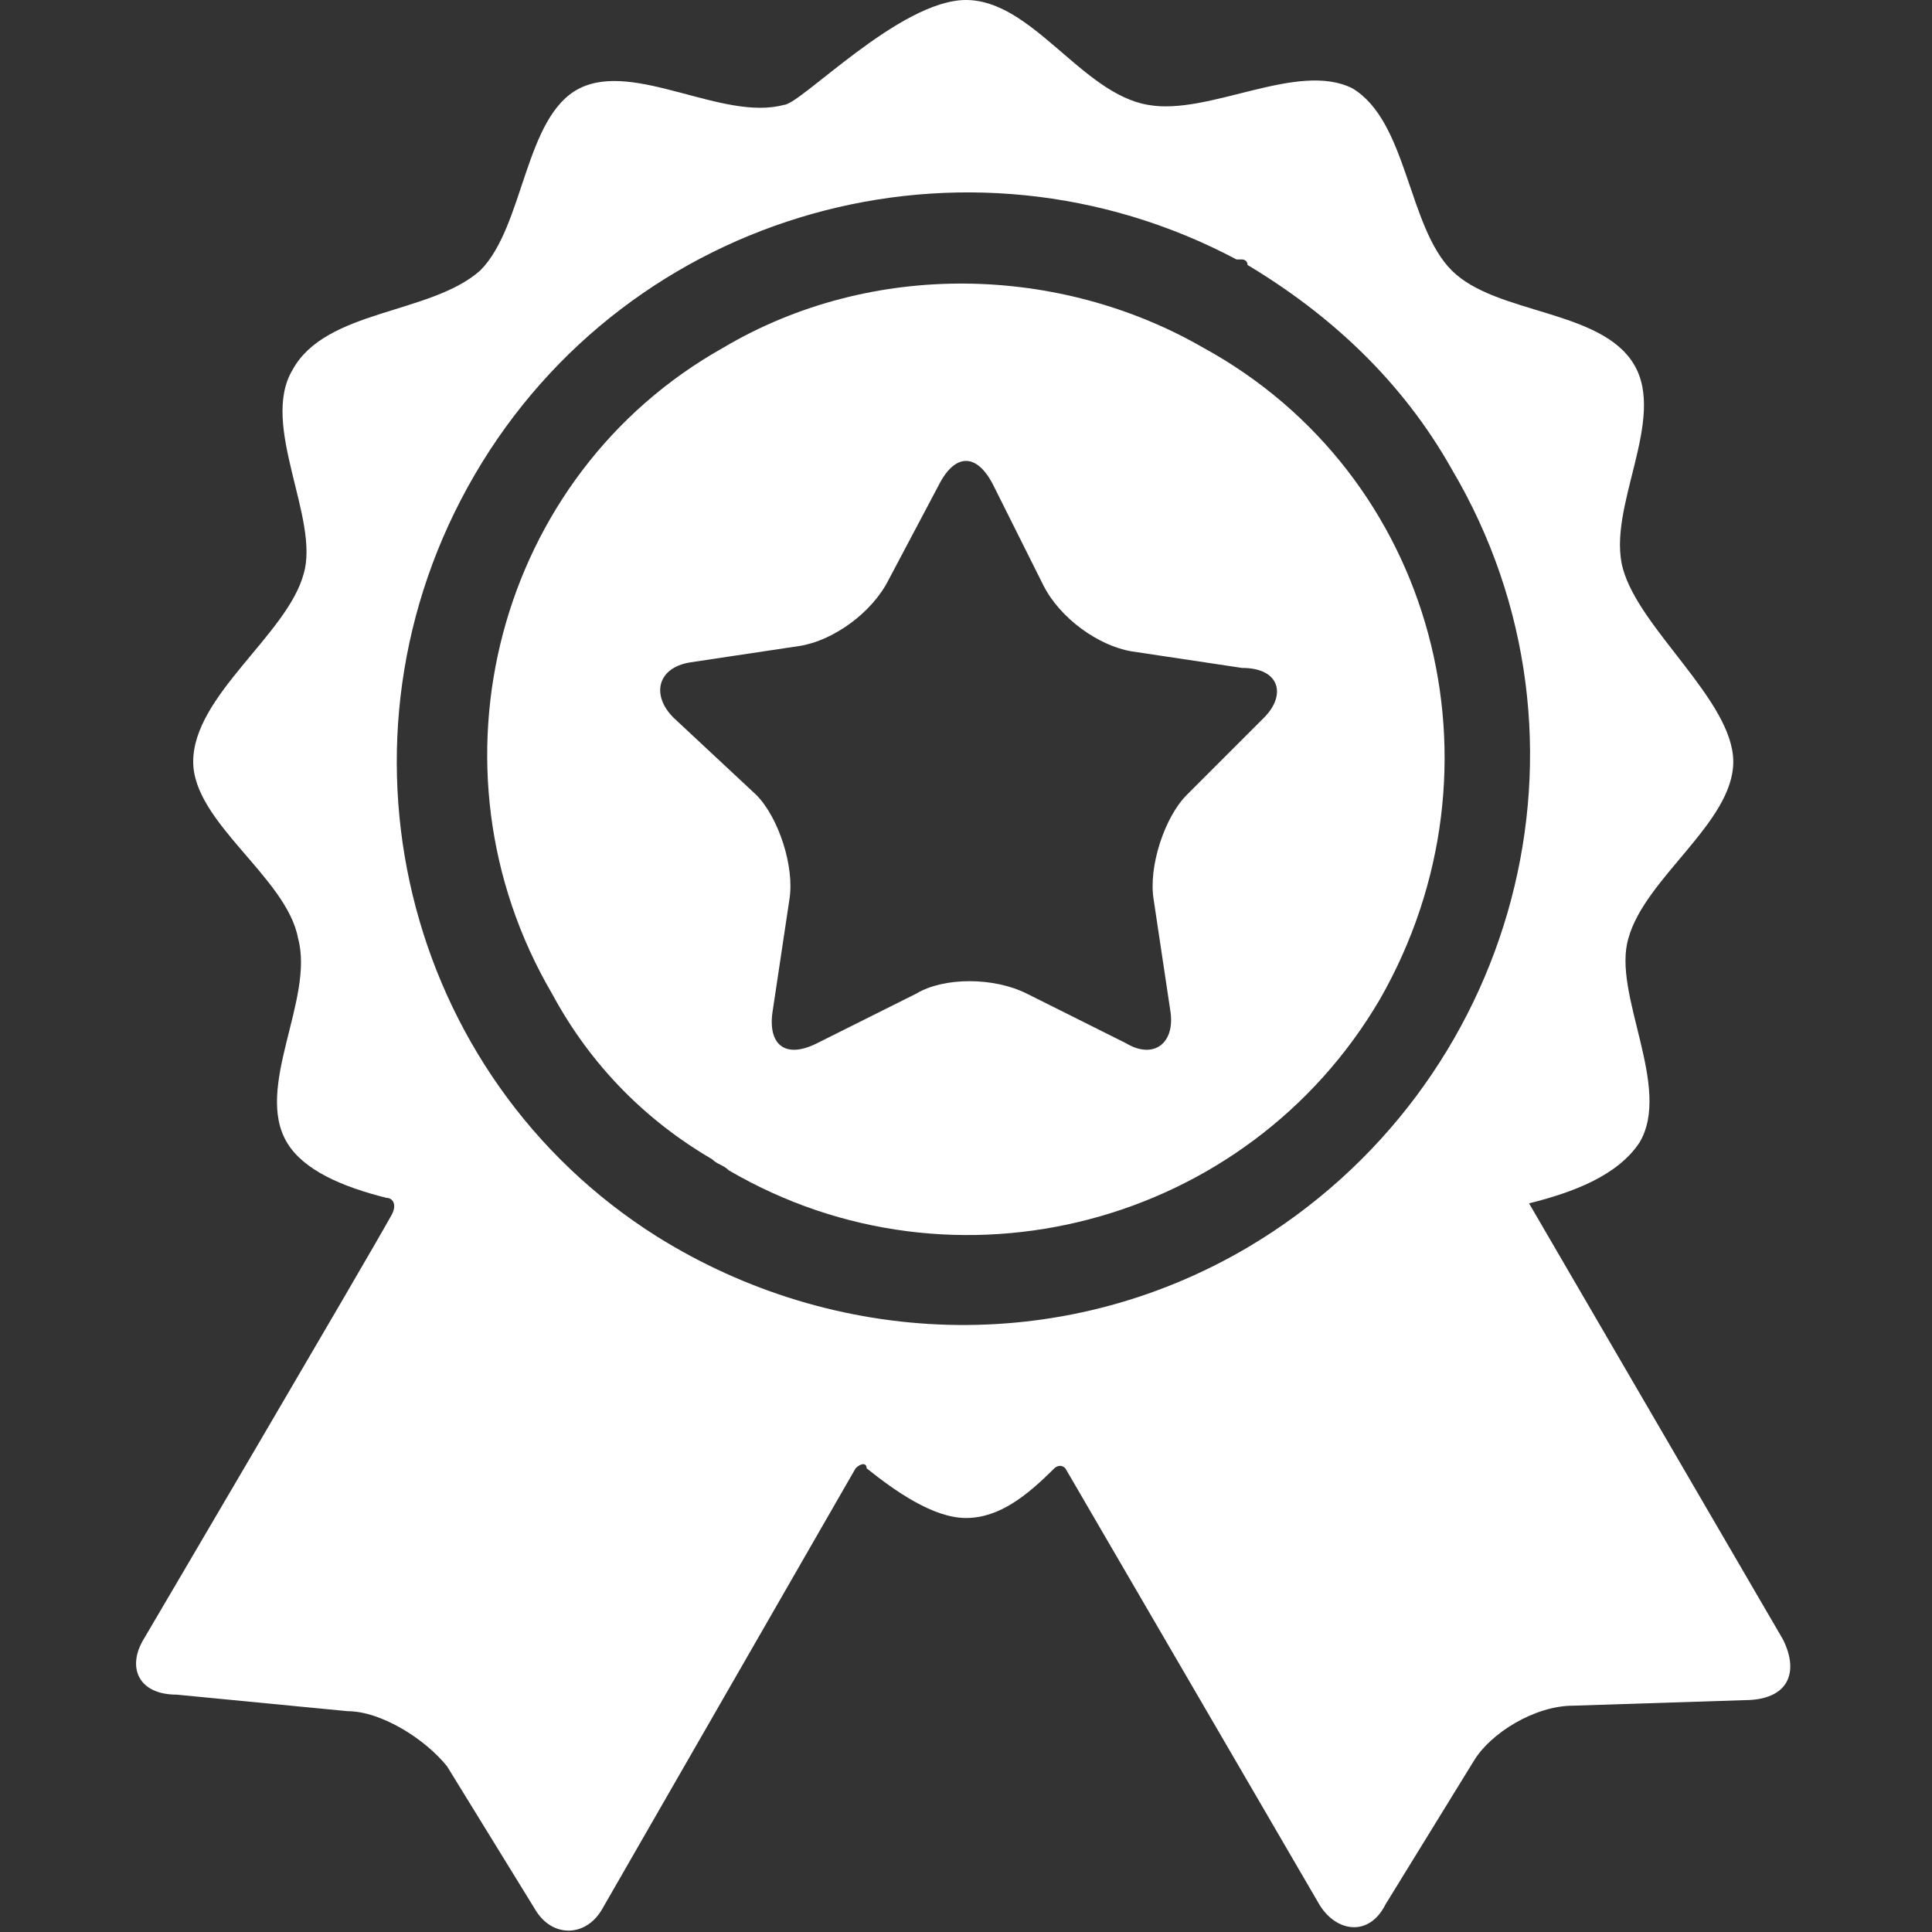
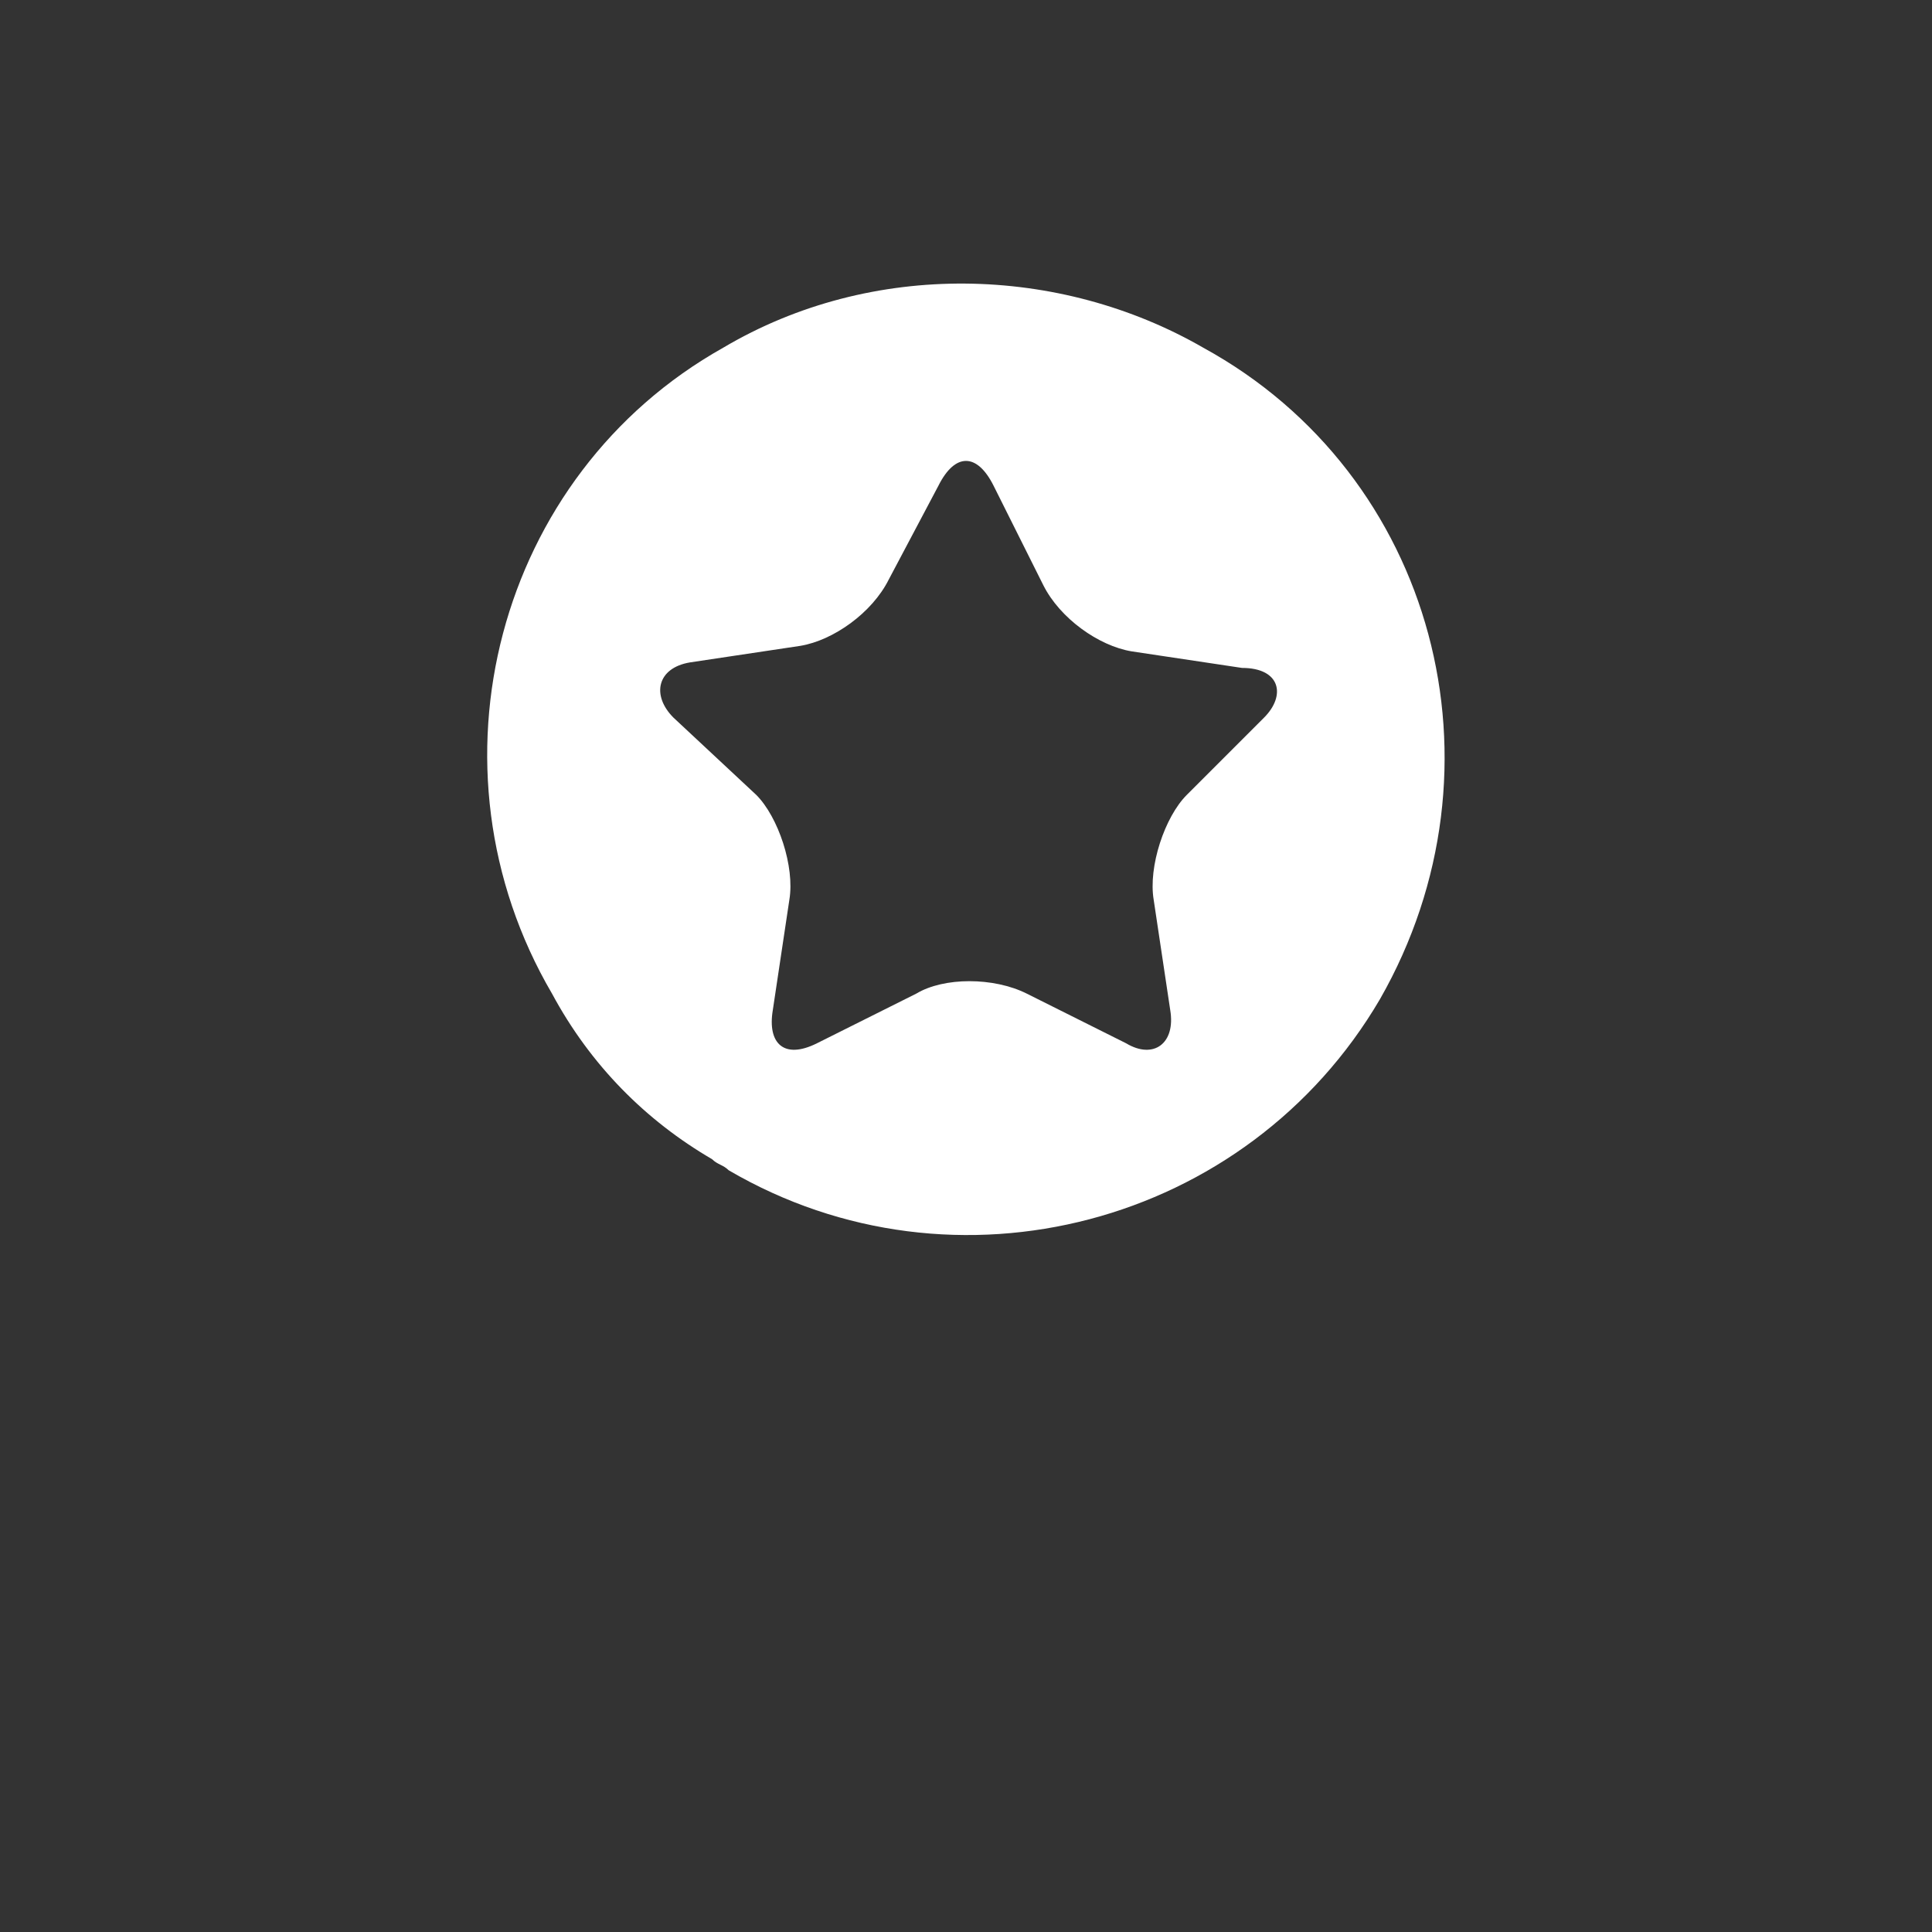
<svg xmlns="http://www.w3.org/2000/svg" version="1.1" id="Layer_1" x="0px" y="0px" width="35px" height="35px" viewBox="0 0 35 35" style="enable-background:new 0 0 35 35;" xml:space="preserve">
  <rect x="0" y="0" width="35" height="35" fill="#333333" stroke="none" />
  <style type="text/css">
	.st0{fill:#FFFFFF;}
</style>
  <g>
    <g>
      <g id="Layer_5_21_">
        <g>
-           <path class="st0" d="M32.3,29.7c0,0-3.9-6.7-4.6-7.9c0.8-0.2,1.6-0.5,2-1.1c0.6-1-0.5-2.7-0.2-3.7c0.3-1.1,1.9-2.1,1.9-3.2      c0-1.1-1.7-2.4-2-3.5c-0.3-1.1,0.8-2.7,0.2-3.7c-0.6-1-2.5-0.9-3.3-1.7c-0.8-0.8-0.8-2.7-1.8-3.3c-1-0.5-2.6,0.5-3.7,0.3      C19.6,1.7,18.7,0,17.5,0c-1.2,0-3,1.9-3.3,1.9c-1.1,0.3-2.7-0.8-3.7-0.3c-1,0.5-1,2.5-1.8,3.3C7.8,5.7,5.9,5.6,5.3,6.7      c-0.6,1,0.5,2.7,0.2,3.7c-0.3,1.1-2,2.2-2,3.4c0,1.1,1.7,2.1,1.9,3.2c0.3,1.1-0.8,2.7-0.2,3.7c0.3,0.5,1,0.8,1.8,1      c0.1,0,0.2,0.1,0.1,0.3c-0.5,0.9-4.5,7.7-4.5,7.7c-0.3,0.5-0.1,1,0.6,1L6.3,31c0.6,0,1.4,0.5,1.8,1l1.6,2.6      c0.3,0.5,0.9,0.5,1.2,0c0,0,4.6-8,4.6-8c0.1-0.1,0.2-0.1,0.2,0c0.5,0.4,1.2,0.9,1.8,0.9c0.6,0,1.1-0.4,1.6-0.9      c0,0,0.1-0.1,0.2,0c0,0,4.6,7.9,4.6,7.9c0.3,0.5,0.9,0.6,1.2,0l1.6-2.6c0.3-0.5,1.1-1,1.8-1l3.1-0.1      C32.4,30.8,32.6,30.3,32.3,29.7z M22.6,22.6c-3.4,2-7.5,1.8-10.7-0.2c-4.6-2.9-6.1-9-3.3-13.8c2.8-4.8,8.9-6.5,13.8-3.9      c0,0,0.1,0,0.1,0c0,0,0.1,0,0.1,0.1c1.5,0.9,2.8,2.1,3.7,3.7C29.2,13.4,27.5,19.7,22.6,22.6z" />
          <path class="st0" d="M21.8,6.3C21.8,6.2,21.8,6.2,21.8,6.3c-2.6-1.5-6-1.6-8.7,0C9,8.6,7.6,13.9,10,18c0.7,1.3,1.7,2.3,2.9,3      c0.1,0.1,0.2,0.1,0.3,0.2c4.1,2.4,9.4,1,11.8-3.1C27.4,13.9,26,8.6,21.8,6.3z M22.9,13l-1.4,1.4c-0.4,0.4-0.7,1.3-0.6,1.9l0.3,2      c0.1,0.6-0.3,0.9-0.8,0.6l-1.8-0.9c-0.6-0.3-1.5-0.3-2,0l-1.8,0.9c-0.6,0.3-0.9,0-0.8-0.6l0.3-2c0.1-0.6-0.2-1.5-0.6-1.9      L12.2,13c-0.4-0.4-0.3-0.9,0.3-1l2-0.3c0.6-0.1,1.3-0.6,1.6-1.2L17,8.8c0.3-0.6,0.7-0.6,1,0l0.9,1.8c0.3,0.6,1,1.1,1.6,1.2      l2,0.3C23.2,12.1,23.3,12.6,22.9,13z" />
        </g>
      </g>
    </g>
  </g>
</svg>